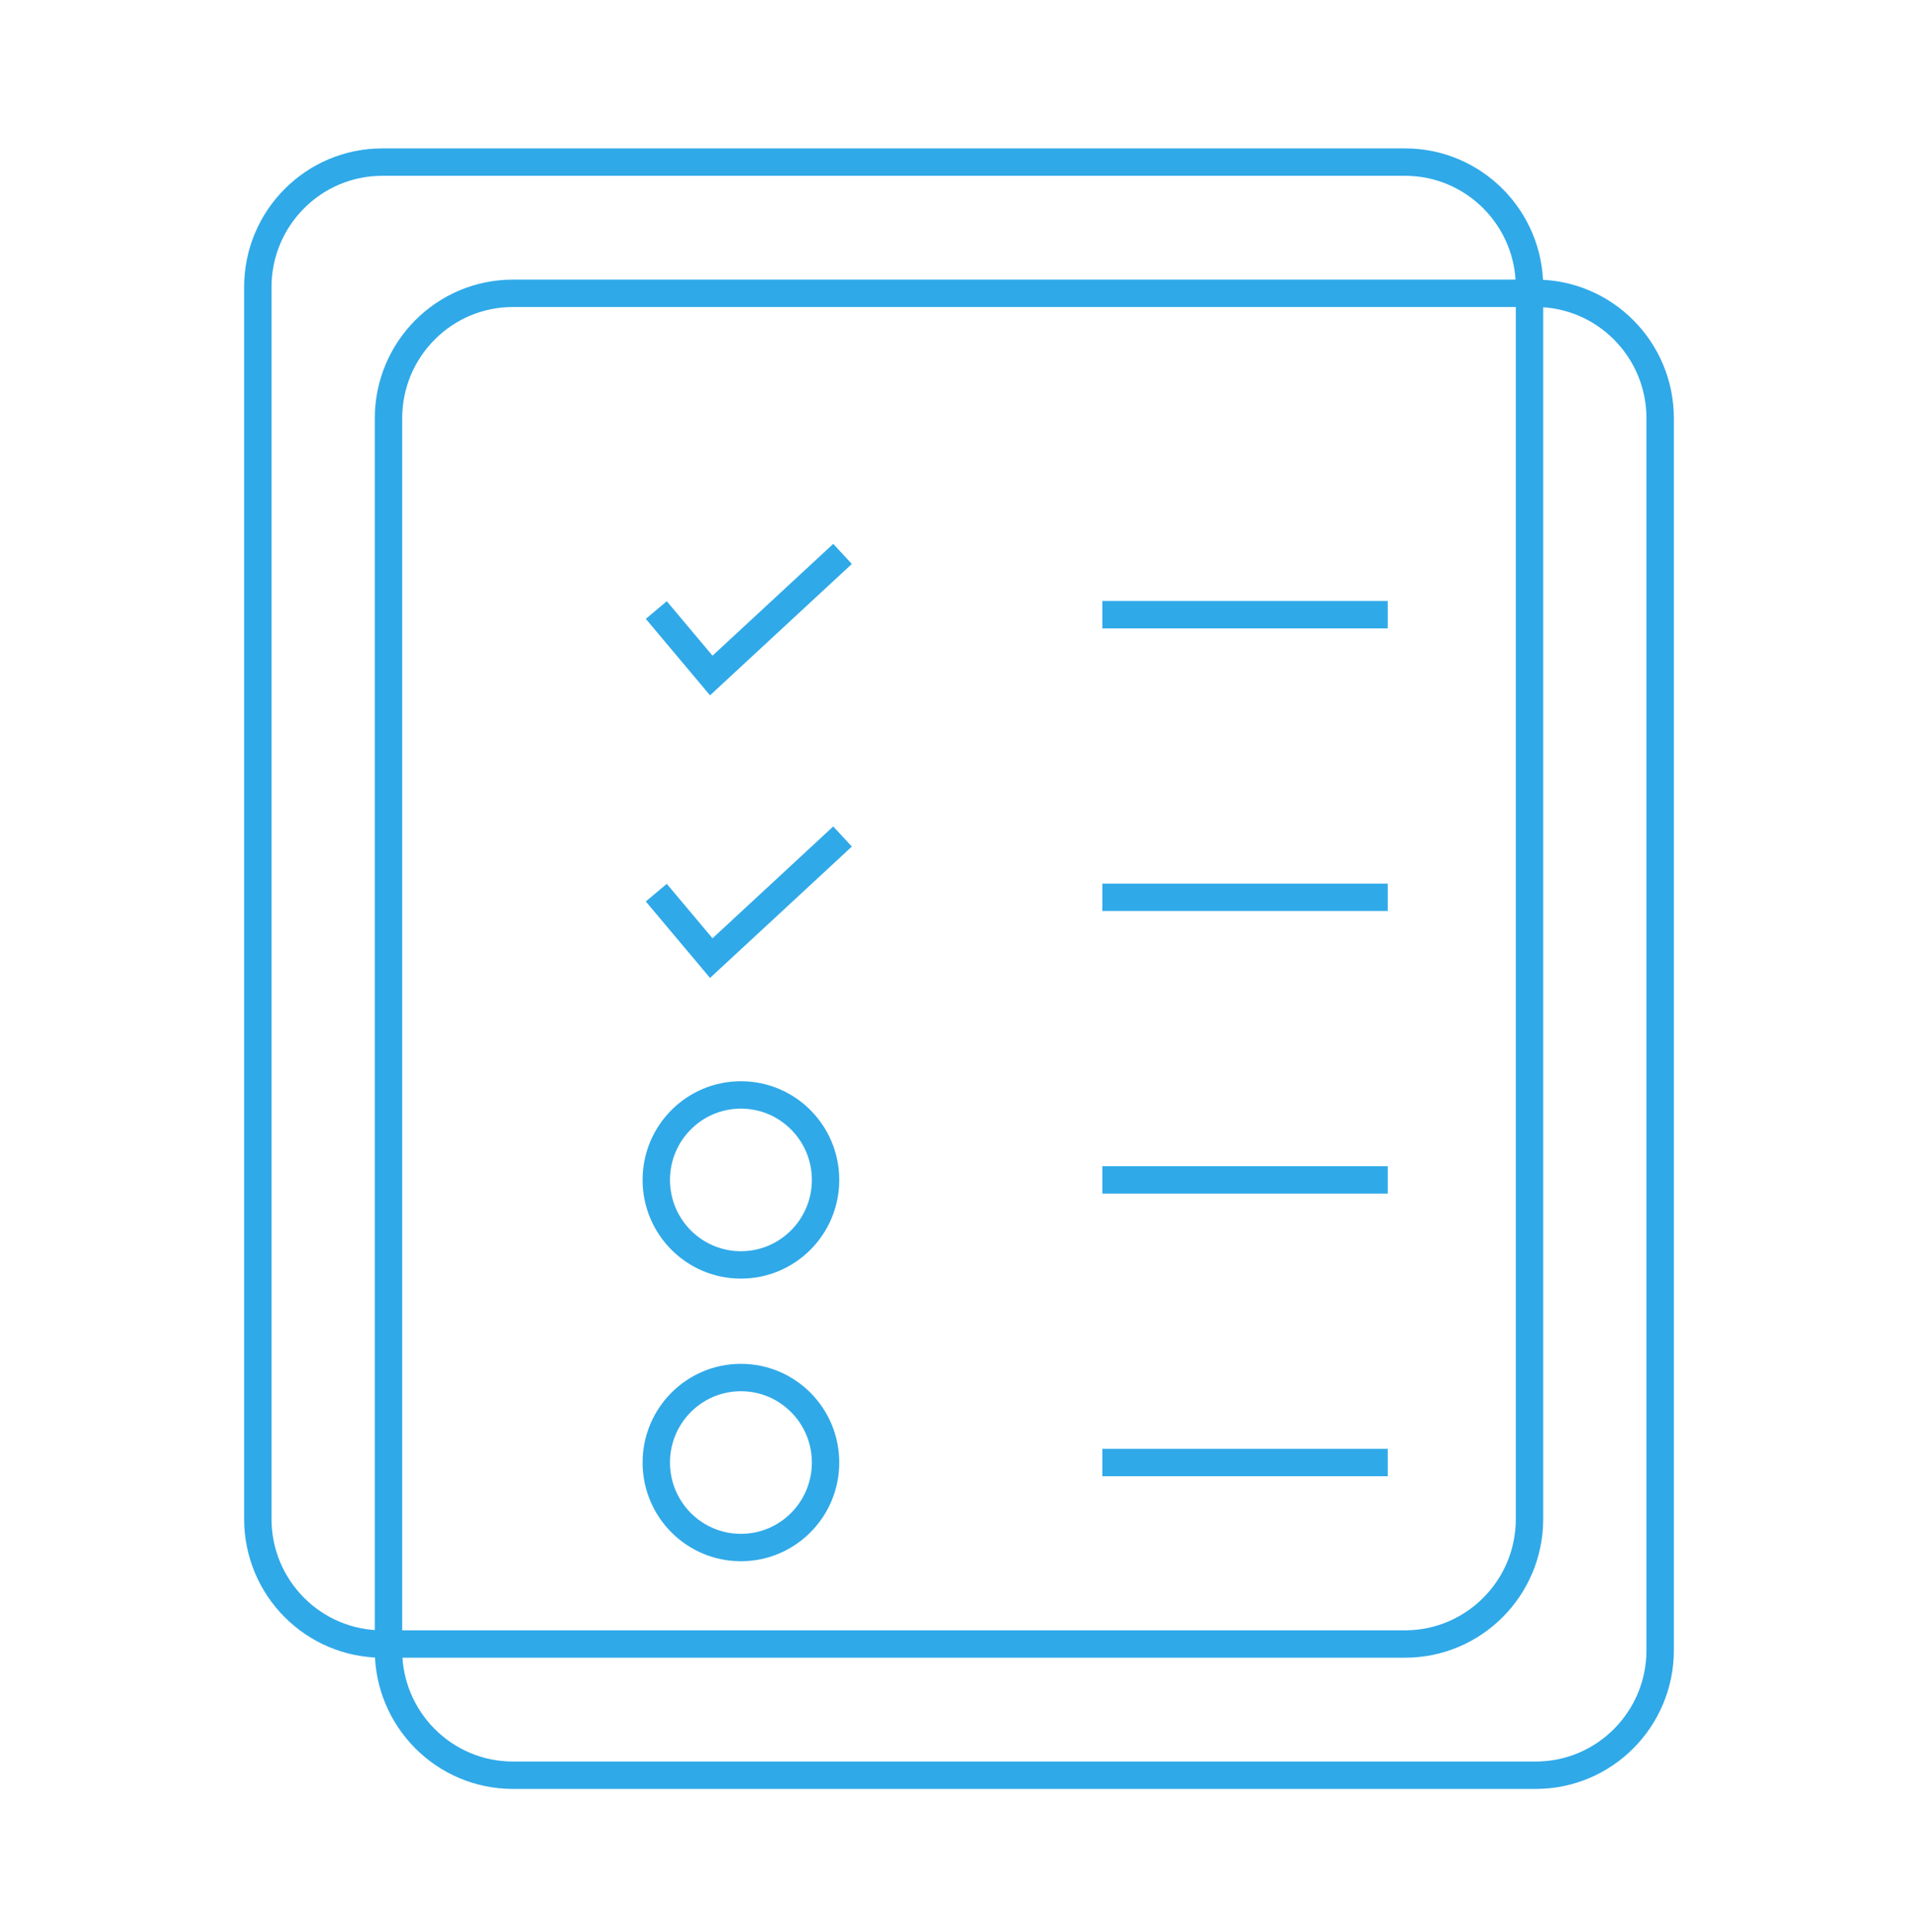
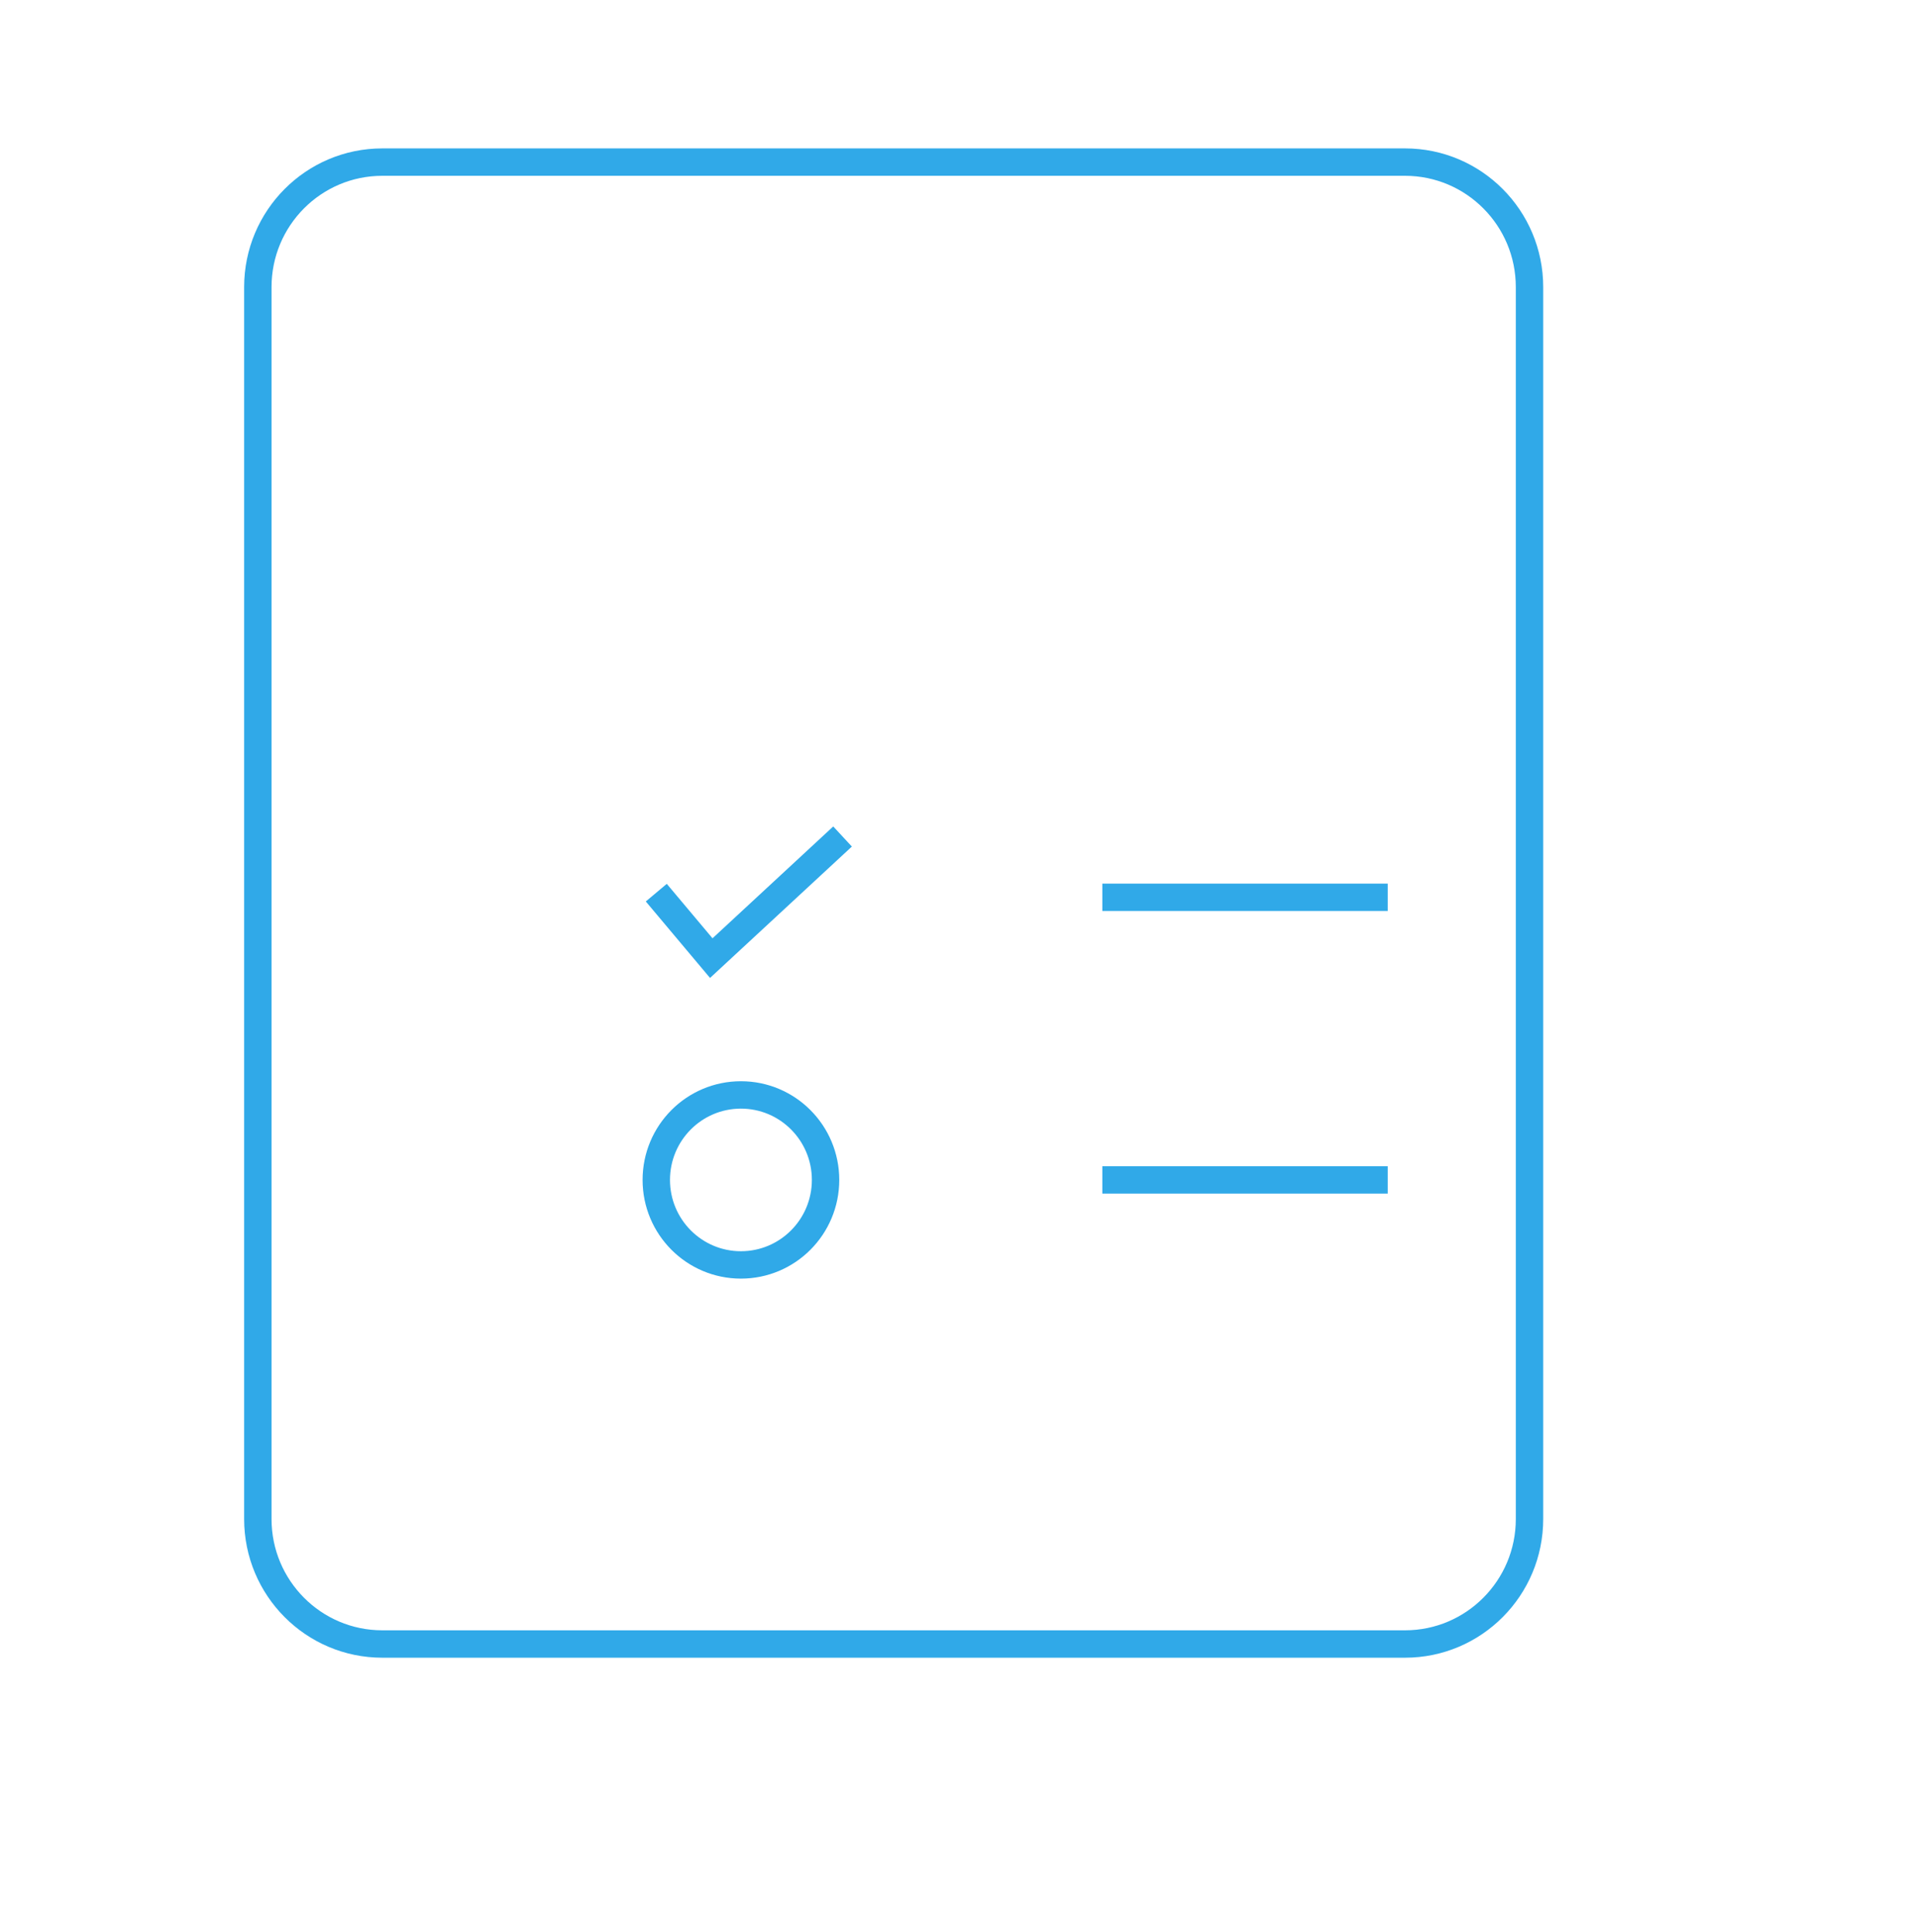
<svg xmlns="http://www.w3.org/2000/svg" width="140" height="141" viewBox="0 0 140 141" fill="none">
-   <path d="M112.094 21.408H37.443C32.425 21.408 28.357 25.493 28.357 30.532V120.442C28.357 125.481 32.425 129.566 37.443 129.566H112.094C117.112 129.566 121.18 125.481 121.18 120.442V30.532C121.18 25.493 117.112 21.408 112.094 21.408Z" stroke="#30A9E8" stroke-width="2" stroke-miterlimit="10" />
  <path d="M102.557 11.831H27.906C22.888 11.831 18.82 15.916 18.82 20.955V110.865C18.82 115.904 22.888 119.989 27.906 119.989H102.557C107.575 119.989 111.643 115.904 111.643 110.865V20.955C111.643 15.916 107.575 11.831 102.557 11.831Z" stroke="#30A9E8" stroke-width="2" stroke-miterlimit="10" />
-   <path d="M47.904 44.525L51.918 49.302L61.5 40.427" stroke="#30A9E8" stroke-width="2" stroke-miterlimit="10" />
  <path d="M47.904 65.151L51.918 69.929L61.5 61.053" stroke="#30A9E8" stroke-width="2" stroke-miterlimit="10" />
-   <path d="M80.462 44.864H101.294" stroke="#30A9E8" stroke-width="2" stroke-miterlimit="10" />
  <path d="M80.462 65.491H101.294" stroke="#30A9E8" stroke-width="2" stroke-miterlimit="10" />
  <path d="M80.462 86.117H101.294" stroke="#30A9E8" stroke-width="2" stroke-miterlimit="10" />
-   <path d="M80.462 106.744H101.294" stroke="#30A9E8" stroke-width="2" stroke-miterlimit="10" />
  <path d="M54.082 92.321C57.494 92.321 60.26 89.544 60.26 86.117C60.26 82.691 57.494 79.914 54.082 79.914C50.67 79.914 47.904 82.691 47.904 86.117C47.904 89.544 50.67 92.321 54.082 92.321Z" stroke="#30A9E8" stroke-width="2" stroke-miterlimit="10" />
-   <path d="M54.082 112.948C57.494 112.948 60.26 110.17 60.26 106.744C60.26 103.318 57.494 100.54 54.082 100.54C50.67 100.54 47.904 103.318 47.904 106.744C47.904 110.17 50.67 112.948 54.082 112.948Z" stroke="#30A9E8" stroke-width="2" stroke-miterlimit="10" />
</svg>